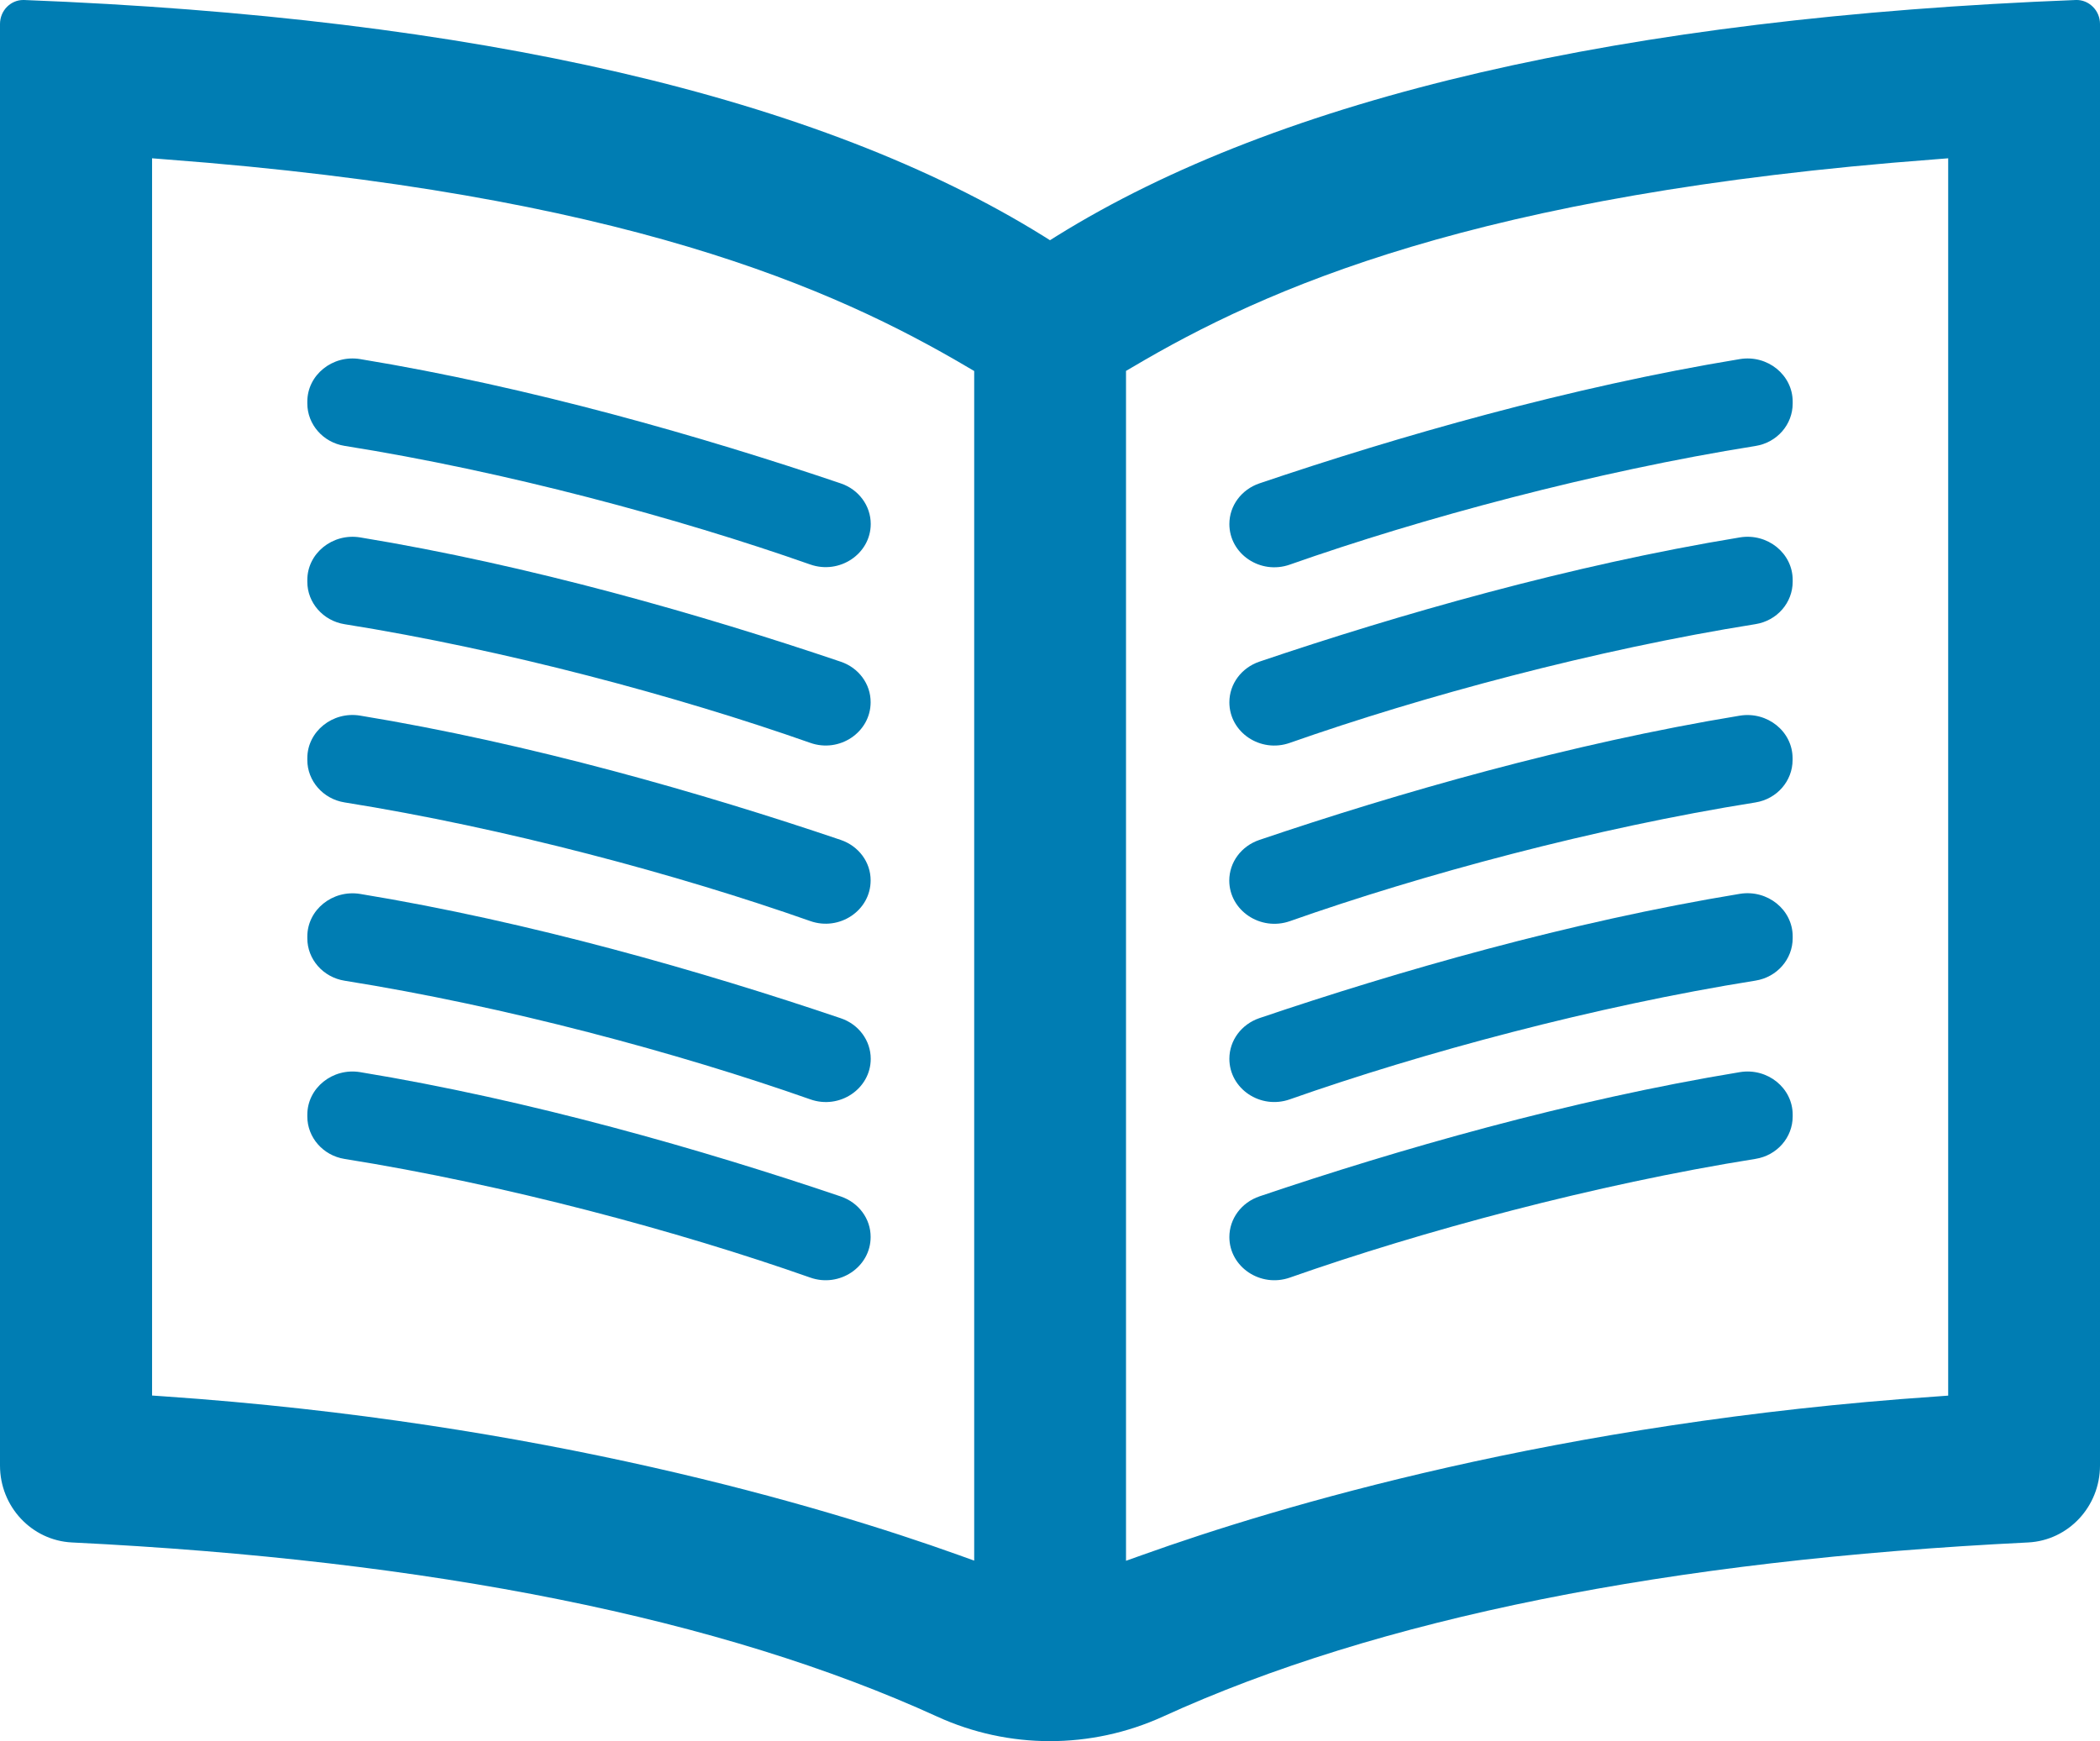
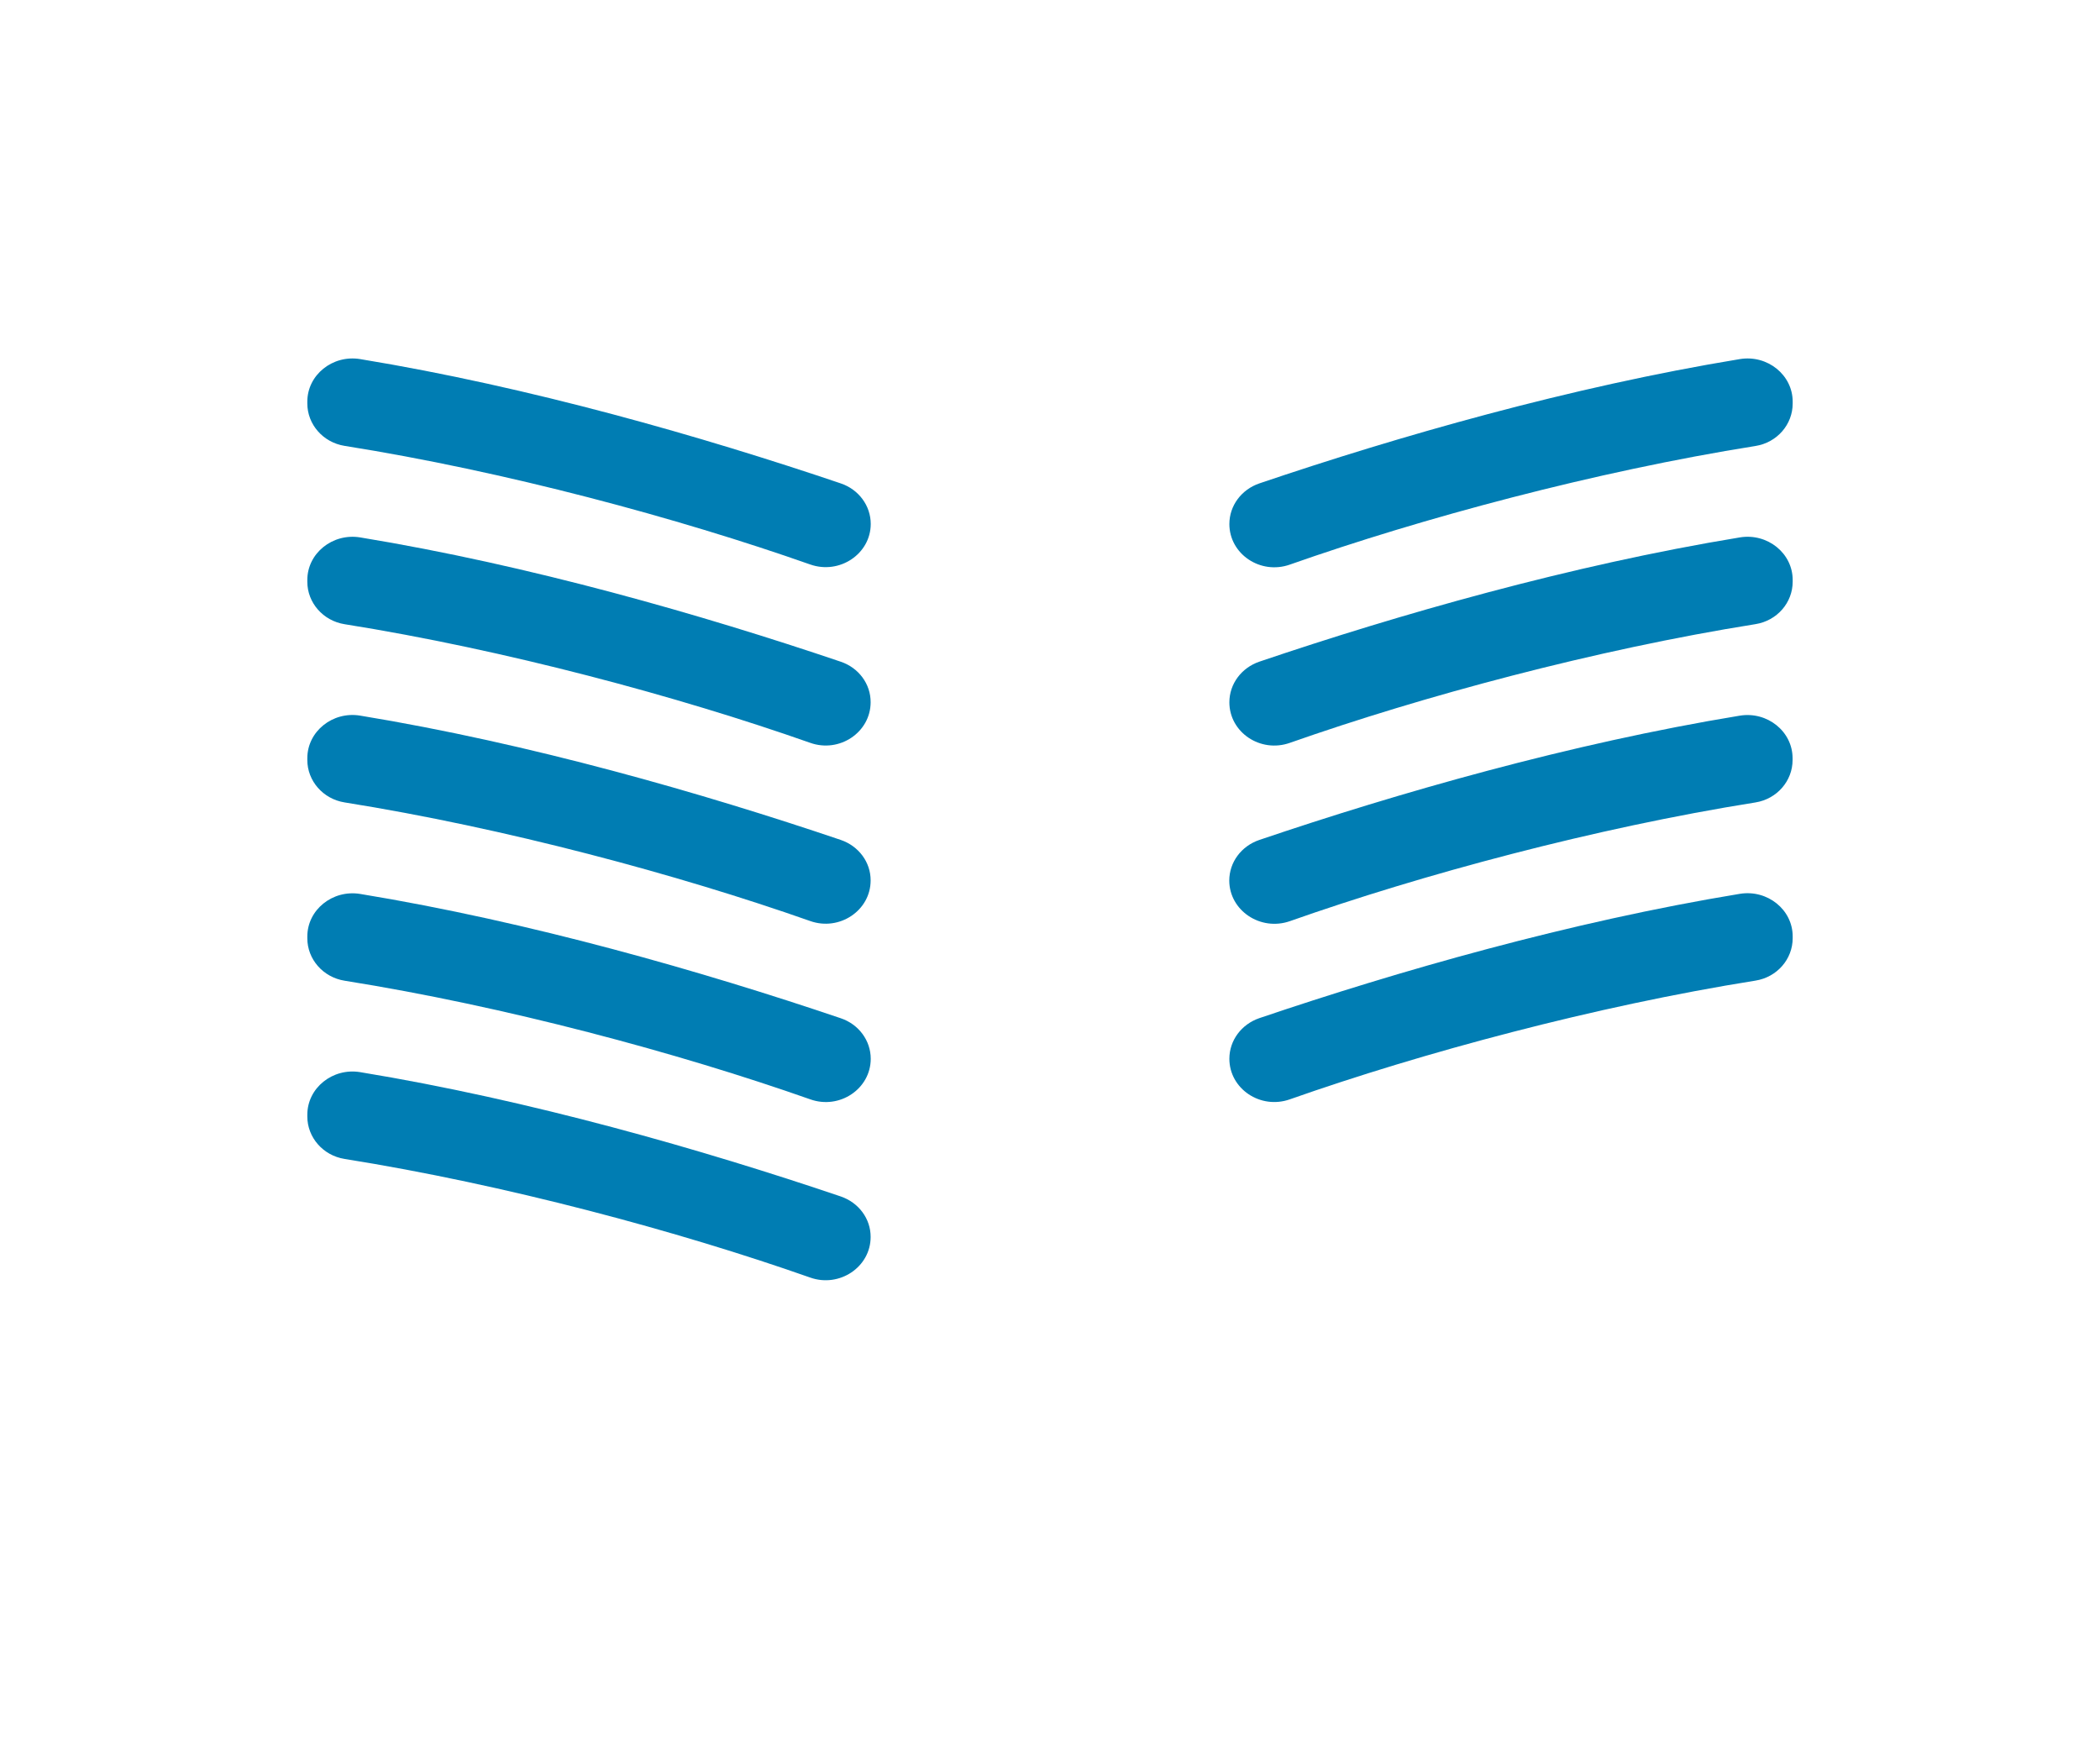
<svg xmlns="http://www.w3.org/2000/svg" width="41px" height="34px" viewBox="0 0 41 34" version="1.1">
  <title>icon/kit</title>
  <g id="Medicare-Resource-Hub" stroke="none" stroke-width="1" fill="none" fill-rule="evenodd">
    <g id="Resource-Hub-Prepare-for-Medicare" transform="translate(-271, -1766)" fill="#007DB3" fill-rule="nonzero">
      <g id="Group" transform="translate(268, 1759)">
        <g id="Materials-01" transform="translate(3, 7)">
          <g id="Group" transform="translate(6, 7)">
            <path d="M10.413,16.363 C7.714,15.449 4.348,14.481 1.031,13.936 C0.493,13.848 0,14.246 0,14.768 L0,14.802 C0,15.211 0.307,15.564 0.727,15.631 C3.858,16.13 7.241,17.04 9.817,17.947 C10.389,18.15 10.998,17.742 10.998,17.155 L10.998,17.155 C11,16.8 10.766,16.483 10.413,16.363 Z" id="Path" />
            <path d="M10.413,12.883 C7.714,11.969 4.348,11.001 1.031,10.456 C0.493,10.369 0,10.766 0,11.288 L0,11.322 C0,11.731 0.307,12.084 0.729,12.151 C3.861,12.65 7.243,13.56 9.819,14.467 C10.392,14.671 11,14.262 11,13.675 L11,13.675 C11,13.32 10.766,13.001 10.413,12.883 Z" id="Path" />
            <path d="M10.413,9.401 C7.714,8.487 4.348,7.519 1.031,6.974 C0.493,6.886 0,7.284 0,7.806 L0,7.84 C0,8.249 0.307,8.602 0.727,8.669 C3.858,9.168 7.241,10.078 9.817,10.985 C10.389,11.188 10.998,10.78 10.998,10.193 L10.998,10.193 C11,9.838 10.766,9.521 10.413,9.401 Z" id="Path" />
            <path d="M10.413,2.439 C7.714,1.525 4.348,0.557 1.031,0.012 C0.493,-0.076 0,0.322 0,0.843 L0,0.878 C0,1.287 0.307,1.64 0.729,1.707 C3.861,2.204 7.243,3.116 9.819,4.023 C10.392,4.224 11,3.815 11,3.231 L11,3.231 C11,2.876 10.766,2.557 10.413,2.439 Z" id="Path" />
            <path d="M10.413,5.921 C7.714,5.007 4.348,4.039 1.031,3.494 C0.493,3.407 0,3.804 0,4.326 L0,4.36 C0,4.769 0.307,5.122 0.727,5.189 C3.858,5.688 7.241,6.598 9.817,7.505 C10.389,7.709 10.998,7.3 10.998,6.713 L10.998,6.713 C11,6.358 10.766,6.039 10.413,5.921 Z" id="Path" />
          </g>
          <g id="Group" transform="translate(24, 7)">
            <path d="M1.183,4.025 C3.761,3.117 7.143,2.208 10.273,1.709 C10.696,1.642 11,1.289 11,0.88 L11,0.843 C11,0.322 10.508,-0.076 9.969,0.012 C6.653,0.557 3.288,1.524 0.589,2.439 C0.237,2.559 0.002,2.875 0.002,3.233 L0.002,3.233 C0.002,3.819 0.608,4.228 1.183,4.025 Z" id="Path" />
            <path d="M1.183,10.988 C3.761,10.078 7.14,9.168 10.271,8.67 C10.693,8.603 10.998,8.25 10.998,7.841 L10.998,7.806 C10.998,7.284 10.505,6.887 9.967,6.975 C6.65,7.52 3.285,8.487 0.587,9.402 C0.234,9.522 0,9.838 0,10.196 L0,10.196 C0.002,10.78 0.608,11.188 1.183,10.988 Z" id="Path" />
            <path d="M1.183,7.506 C3.761,6.599 7.143,5.687 10.273,5.188 C10.696,5.121 11,4.768 11,4.359 L11,4.325 C11,3.803 10.508,3.406 9.969,3.494 C6.653,4.039 3.288,5.006 0.589,5.92 C0.237,6.04 0.002,6.356 0.002,6.714 L0.002,6.714 C0.002,7.301 0.608,7.709 1.183,7.506 Z" id="Path" />
-             <path d="M1.183,17.948 C3.761,17.041 7.143,16.129 10.273,15.63 C10.696,15.563 11,15.21 11,14.802 L11,14.767 C11,14.245 10.508,13.848 9.969,13.936 C6.653,14.481 3.288,15.448 0.589,16.362 C0.237,16.482 0.002,16.799 0.002,17.156 L0.002,17.156 C0.002,17.74 0.608,18.149 1.183,17.948 Z" id="Path" />
            <path d="M1.183,14.467 C3.761,13.559 7.143,12.648 10.273,12.149 C10.696,12.082 11,11.729 11,11.32 L11,11.285 C11,10.764 10.508,10.367 9.969,10.454 C6.653,10.999 3.288,11.966 0.589,12.881 C0.237,13.001 0.002,13.317 0.002,13.675 L0.002,13.675 C0.002,14.261 0.608,14.67 1.183,14.467 Z" id="Path" />
          </g>
-           <path d="M41,28.618 L41,0.469 C41,0.341 40.95,0.219 40.859,0.131 C40.77,0.043 40.652,-0.004 40.529,0 C31.693,0.343 24.997,1.894 20.627,4.611 L20.5,4.691 L20.373,4.611 C16.003,1.894 9.307,0.343 0.471,0 C0.464,0 0.46,0 0.453,0 C0.335,0 0.225,0.047 0.139,0.131 C0.05,0.219 0,0.341 0,0.469 L0,28.618 C0,29.421 0.619,30.08 1.402,30.12 C8.429,30.464 14.109,31.608 18.296,33.52 C19.694,34.16 21.301,34.16 22.706,33.52 C26.893,31.606 32.574,30.464 39.598,30.12 C40.383,30.08 41,29.419 41,28.618 Z M19.018,30.474 L18.692,30.357 C16.072,29.419 10.571,27.773 3.199,27.267 L2.969,27.251 L2.969,3.091 L3.233,3.112 C12.158,3.785 16.293,5.636 18.897,7.173 L19.02,7.245 L19.02,30.474 L19.018,30.474 Z M38.033,27.253 L37.803,27.27 C30.427,27.773 24.928,29.424 22.31,30.362 L21.984,30.478 L21.984,7.243 L22.107,7.171 C24.703,5.634 28.828,3.785 37.772,3.112 L38.036,3.091 L38.036,27.253 L38.033,27.253 Z" id="Shape" />
        </g>
      </g>
    </g>
  </g>
</svg>